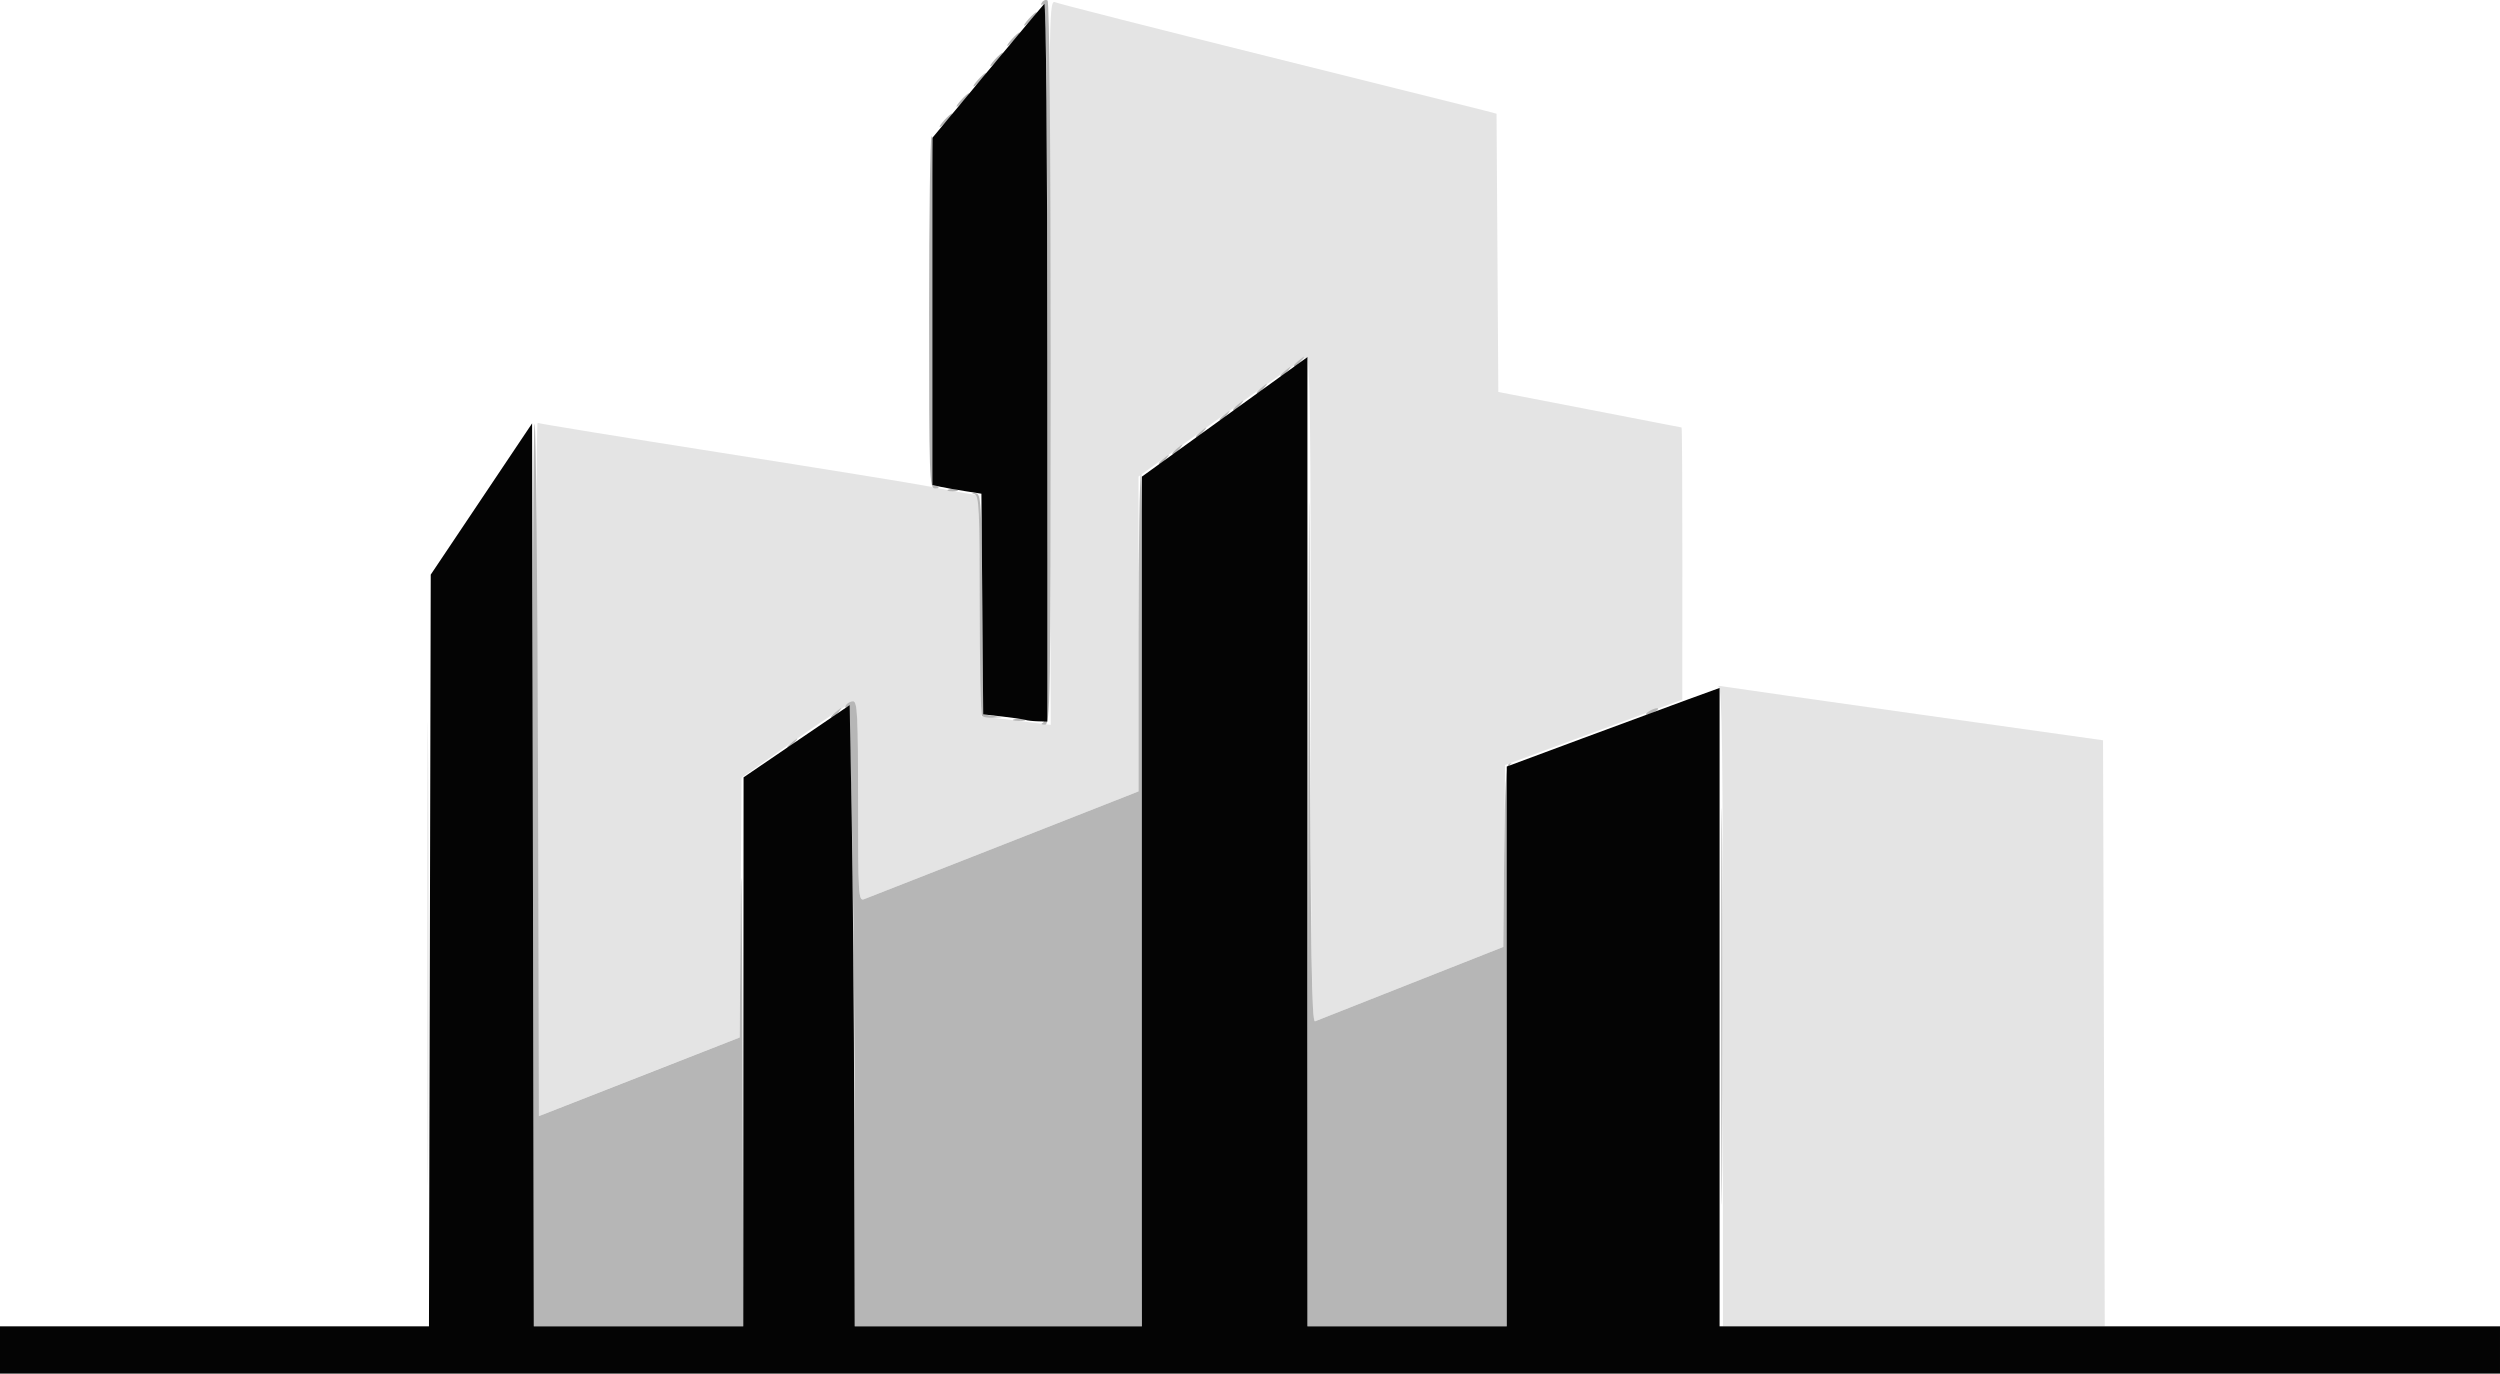
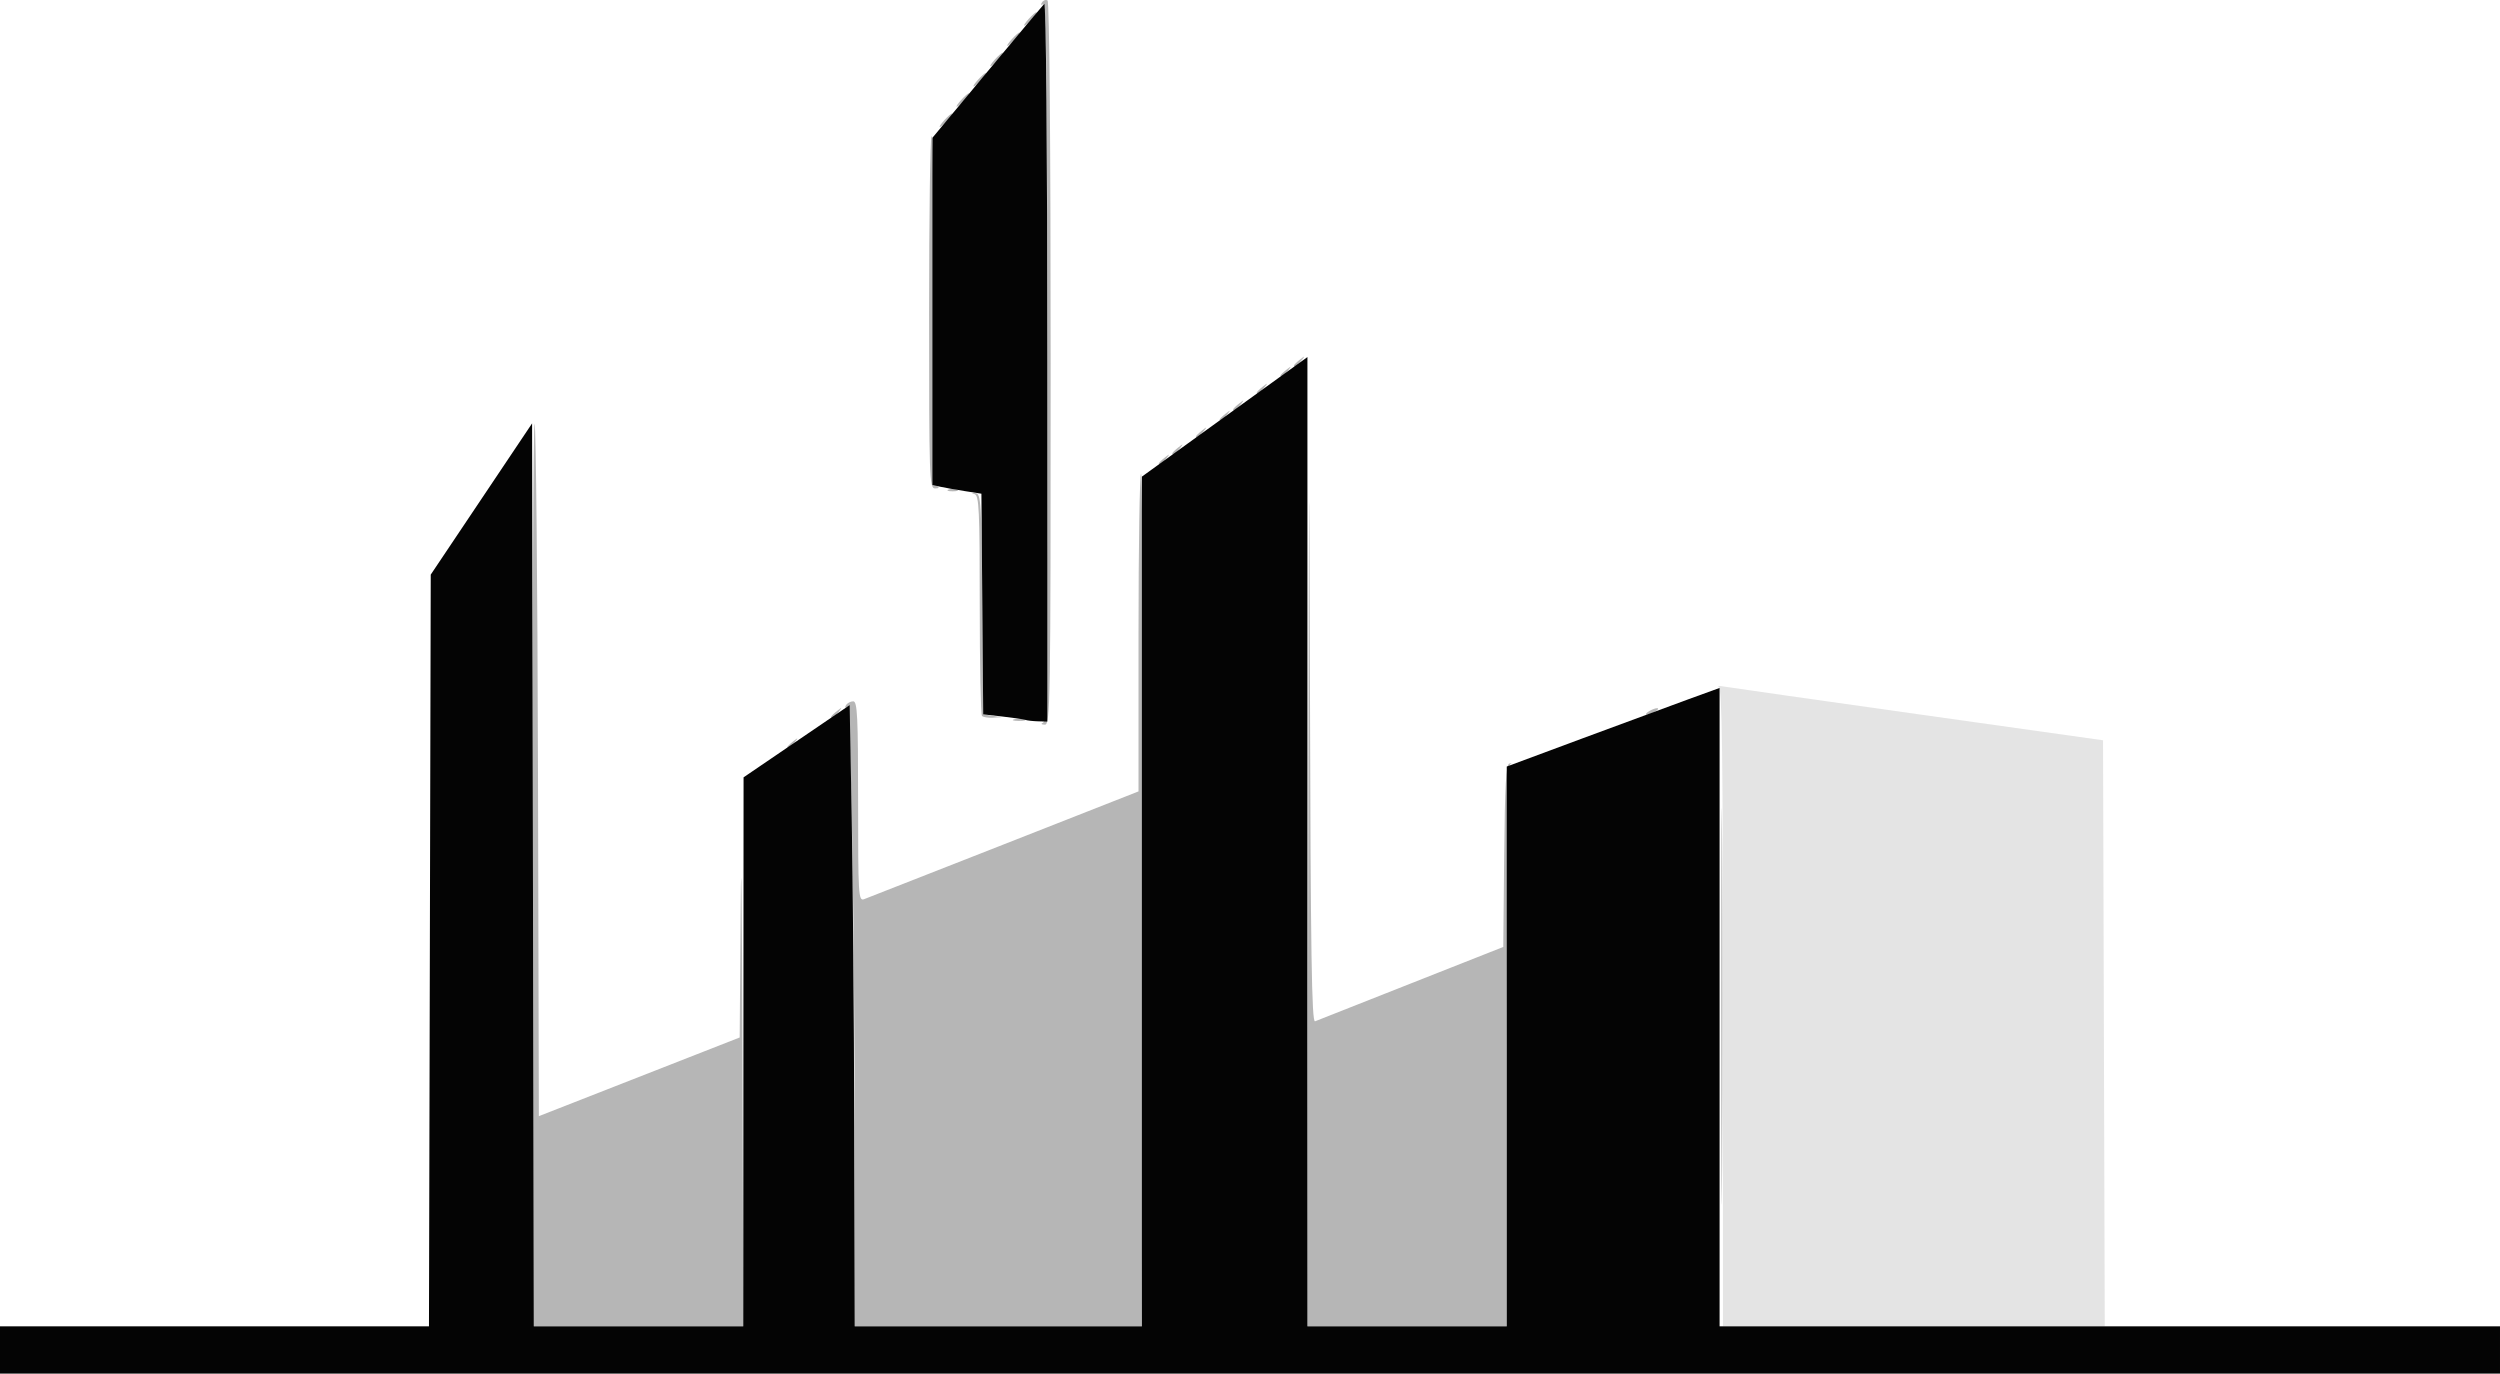
<svg xmlns="http://www.w3.org/2000/svg" xmlns:ns1="http://www.inkscape.org/namespaces/inkscape" xmlns:ns2="http://sodipodi.sourceforge.net/DTD/sodipodi-0.dtd" width="208.844mm" height="114.749mm" viewBox="0 0 740 406.59" id="svg3424" version="1.1" ns1:version="0.91 r13725" ns2:docname="felicity-small.svg">
  <defs id="defs3426" />
  <ns2:namedview id="base" pagecolor="#ffffff" bordercolor="#666666" borderopacity="1.0" ns1:pageopacity="0.0" ns1:pageshadow="2" ns1:zoom="0.35" ns1:cx="373.57143" ns1:cy="157.58085" ns1:document-units="px" ns1:current-layer="layer1" showgrid="false" ns1:window-width="1920" ns1:window-height="1033" ns1:window-x="-4" ns1:window-y="-4" ns1:window-maximized="1" fit-margin-top="0" fit-margin-left="0" fit-margin-right="0" fit-margin-bottom="0" />
  <g ns1:label="Layer 1" ns1:groupmode="layer" id="layer1" transform="translate(-1.429,-283.353)">
    <g id="g4153" transform="translate(127.514,418.237)">
-       <path ns1:connector-curvature="0" style="fill:#e4e4e4" d="m 0.397,147.206 c 4e-5,-61.05 0.12,-85.878 0.267,-55.173 0.147,30.705 0.147,80.655 -7e-5,111 -0.147,30.345 -0.267,5.223 -0.267,-55.827 z" id="path4509" />
      <path ns1:connector-curvature="0" style="fill:#e4e4e4" d="m 383.914,163.29 c 0,-74.592 -0.262,-94.525 -1.25,-94.932 -0.688,-0.284 0.204,-0.267 1.981,0.038 1.777,0.304 27.652,3.993 57.5,8.198 l 54.269,7.644 0.256,86.735 0.256,86.735 -56.506,0 -56.506,0 0,-94.417 z" id="path4507" />
-       <path ns1:connector-curvature="0" style="fill:#e4e4e4" d="m 32.674,92.811 c -0.143,-56.603 0.027,-102.737 0.377,-102.521 0.35,0.216 24.875,4.205 54.5,8.865 29.625,4.659 57.239,9.135 61.364,9.946 4.125,0.811 9.181,1.749 11.236,2.083 l 3.736,0.607 0.264,32.703 0.264,32.703 6,0.701 c 3.3,0.385 7.917,0.942 10.259,1.236 l 4.259,0.535 -0.259,-107.347 c -0.258,-107.013 -0.253,-107.344 1.741,-106.495 1.1,0.468 29.225,7.629 62.5,15.912 33.275,8.283 62.183,15.505 64.239,16.049 l 3.739,0.988 0.261,41.181 0.261,41.181 27,5.227 c 14.85,2.875 27.113,5.252 27.25,5.283 0.138,0.031 0.24,18.169 0.228,40.307 l -0.022,40.25 -26.228,9.672 -26.228,9.672 -0.266,26.931 -0.266,26.931 -27.234,10.754 c -14.979,5.915 -27.797,10.979 -28.484,11.254 -0.995,0.398 -1.25,-19.636 -1.25,-98.18 0,-80.013 -0.244,-98.619 -1.288,-98.357 -0.709,0.178 -12.184,8.191 -25.5,17.807 l -24.212,17.484 0,46.598 0,46.598 -39.75,15.633 c -21.863,8.598 -40.538,15.922 -41.5,16.275 -1.642,0.602 -1.75,-1.19 -1.75,-28.965 0,-23.055 -0.277,-29.592 -1.25,-29.539 -0.688,0.037 -8.45,5.116 -17.25,11.286 l -16,11.218 -0.279,38.465 -0.279,38.464 -26.721,10.44 c -14.696,5.742 -28.179,11.034 -29.962,11.76 L 32.933,195.725 32.674,92.811 Z" id="path4159" />
      <path ns1:connector-curvature="0" style="fill:#b6b6b6" d="M 31.672,123.756 C 31.53,50.084 31.75,-9.858 32.16,-9.448 c 0.41,0.41 0.86,46.69 1,102.845 l 0.255,102.1 29.722,-11.645 29.722,-11.645 0.29,-38.5 c 0.159,-21.175 0.397,-1.938 0.528,42.75 l 0.238,81.25 -30.993,0 -30.993,0 -0.257,-133.95 z" id="path4322" />
      <path ns1:connector-curvature="0" style="fill:#b6b6b6" d="m 126.913,209.956 c -0.002,-70.328 -1.129,-136.288 -2.316,-135.554 -0.557,0.344 -0.679,0.107 -0.279,-0.541 0.392,-0.635 1.362,-1.155 2.155,-1.155 1.222,0 1.441,4.495 1.441,29.607 0,27.775 0.108,29.567 1.75,28.965 0.963,-0.353 19.637,-7.677 41.5,-16.275 l 39.75,-15.633 0,-46.773 c 0,-25.725 0.338,-46.982 0.75,-47.237 0.412,-0.255 0.634,56.418 0.492,125.941 l -0.258,126.405 -42.492,0 -42.492,0 -0.001,-47.75 z" id="path4320" />
      <path ns1:connector-curvature="0" style="fill:#b6b6b6" d="m 261.16,113.956 c 0.206,-121.009 0.286,-128.111 0.505,-44.895 0.206,78.394 0.518,98.752 1.505,98.357 0.685,-0.274 13.501,-5.337 28.479,-11.252 l 27.234,-10.754 0.266,-27.02 c 0.206,-20.928 0.553,-27.078 1.541,-27.278 0.701,-0.142 0.814,-0.029 0.25,0.25 -0.688,0.341 -1.025,27.796 -1.025,83.425 l 0,82.917 -29.5,0 -29.5,0 0.245,-143.75 z" id="path4318" />
      <path ns1:connector-curvature="0" style="fill:#b6b6b6" d="m 383.394,163.206 c -5e-5,-52.25 0.121,-73.772 0.27,-47.826 0.148,25.946 0.148,68.696 9e-5,95 -0.148,26.304 -0.27,5.076 -0.27,-47.174 z" id="path4316" />
      <path ns1:connector-curvature="0" style="fill:#b6b6b6" d="m 106.914,86.329 c 0,-0.208 0.787,-0.995 1.75,-1.75 1.586,-1.244 1.621,-1.208 0.378,0.378 -1.306,1.666 -2.128,2.195 -2.128,1.372 z" id="path4314" />
      <path ns1:connector-curvature="0" style="fill:#b6b6b6" d="m 182.664,79.044 c 0.989,-0.399 1.25,-22.735 1.25,-106.98 0,-80.229 -0.285,-106.3 -1.155,-105.762 -0.721,0.446 -0.883,0.274 -0.431,-0.457 0.398,-0.644 1.143,-0.912 1.655,-0.595 0.565,0.349 0.931,42.593 0.931,107.516 0,101.212 -0.094,106.937 -1.75,106.862 -1.045,-0.047 -1.247,-0.282 -0.5,-0.583 z" id="path4312" />
      <path ns1:connector-curvature="0" style="fill:#b6b6b6" d="m 174.183,78.013 c 0.973,-0.254 2.323,-0.237 3,0.037 0.677,0.274 -0.119,0.481 -1.769,0.461 -1.65,-0.02 -2.204,-0.244 -1.231,-0.498 z" id="path4310" />
      <path ns1:connector-curvature="0" style="fill:#b6b6b6" d="m 119.914,77.329 c 0,-0.208 0.787,-0.995 1.75,-1.75 1.586,-1.244 1.621,-1.208 0.378,0.378 -1.306,1.666 -2.128,2.195 -2.128,1.372 z" id="path4308" />
      <path ns1:connector-curvature="0" style="fill:#b6b6b6" d="m 164.581,77.04 c -0.367,-0.367 -0.667,-15.184 -0.667,-32.927 0,-27.987 -0.201,-32.322 -1.52,-32.732 -1.063,-0.33 -0.988,-0.423 0.25,-0.31 1.647,0.15 1.788,2.416 2.033,32.833 l 0.264,32.671 2.736,0.415 2.736,0.415 -2.583,0.15 c -1.421,0.082 -2.883,-0.15 -3.25,-0.517 z" id="path4306" />
      <path ns1:connector-curvature="0" style="fill:#b6b6b6" d="m 361.914,75.706 c 0.825,-0.533 1.95,-0.969 2.5,-0.969 0.55,0 0.325,0.436 -0.5,0.969 -0.825,0.533 -1.95,0.969 -2.5,0.969 -0.55,0 -0.325,-0.436 0.5,-0.969 z" id="path4304" />
-       <path ns1:connector-curvature="0" style="fill:#b6b6b6" d="m 154.664,10.044 c 0.688,-0.277 1.812,-0.277 2.5,0 0.688,0.277 0.125,0.504 -1.25,0.504 -1.375,0 -1.938,-0.227 -1.25,-0.504 z" id="path4302" />
+       <path ns1:connector-curvature="0" style="fill:#b6b6b6" d="m 154.664,10.044 c 0.688,-0.277 1.812,-0.277 2.5,0 0.688,0.277 0.125,0.504 -1.25,0.504 -1.375,0 -1.938,-0.227 -1.25,-0.504 " id="path4302" />
      <path ns1:connector-curvature="0" style="fill:#b6b6b6" d="m 148.914,-42.235 c 0,-28.568 0.338,-52.15 0.75,-52.405 0.412,-0.255 0.629,22.749 0.482,51.121 -0.212,40.8 -0.003,51.753 1,52.39 0.92,0.584 0.787,0.809 -0.482,0.82 -1.644,0.014 -1.75,-3.119 -1.75,-51.926 z" id="path4300" />
      <path ns1:connector-curvature="0" style="fill:#b6b6b6" d="m 216.914,2.329 c 0,-0.208 0.787,-0.995 1.75,-1.75 1.586,-1.244 1.621,-1.208 0.378,0.378 -1.306,1.666 -2.128,2.195 -2.128,1.372 z" id="path4298" />
      <path ns1:connector-curvature="0" style="fill:#b6b6b6" d="m 220.914,-0.671 c 0,-0.208 0.787,-0.995 1.75,-1.75 1.586,-1.244 1.621,-1.208 0.378,0.378 -1.306,1.666 -2.128,2.195 -2.128,1.372 z" id="path4296" />
      <path ns1:connector-curvature="0" style="fill:#b6b6b6" d="m 227.914,-5.671 c 0,-0.208 0.787,-0.995 1.75,-1.75 1.586,-1.244 1.621,-1.208 0.378,0.378 -1.306,1.666 -2.128,2.195 -2.128,1.372 z" id="path4294" />
      <path ns1:connector-curvature="0" style="fill:#b6b6b6" d="m 234.914,-10.671 c 0,-0.208 0.787,-0.995 1.75,-1.75 1.586,-1.244 1.621,-1.208 0.378,0.378 -1.306,1.666 -2.128,2.195 -2.128,1.372 z" id="path4292" />
      <path ns1:connector-curvature="0" style="fill:#b6b6b6" d="m 238.914,-13.671 c 0,-0.208 0.787,-0.995 1.75,-1.75 1.586,-1.244 1.621,-1.208 0.378,0.378 -1.306,1.666 -2.128,2.195 -2.128,1.372 z" id="path4290" />
      <path ns1:connector-curvature="0" style="fill:#b6b6b6" d="m 245.914,-18.671 c 0,-0.208 0.787,-0.995 1.75,-1.75 1.586,-1.244 1.621,-1.208 0.378,0.378 -1.306,1.666 -2.128,2.195 -2.128,1.372 z" id="path4288" />
      <path ns1:connector-curvature="0" style="fill:#b6b6b6" d="m 252.914,-23.671 c 0,-0.208 0.787,-0.995 1.75,-1.75 1.586,-1.244 1.621,-1.208 0.378,0.378 -1.306,1.666 -2.128,2.195 -2.128,1.372 z" id="path4286" />
      <path ns1:connector-curvature="0" style="fill:#b6b6b6" d="m 256.914,-26.671 c 0,-0.208 0.787,-0.995 1.75,-1.75 1.586,-1.244 1.621,-1.208 0.378,0.378 -1.306,1.666 -2.128,2.195 -2.128,1.372 z" id="path4284" />
      <path ns1:connector-curvature="0" style="fill:#b6b6b6" d="m 153.414,-99.294 c 0.995,-1.1 2.035,-2 2.31,-2 0.275,0 -0.314,0.9 -1.31,2 -0.995,1.1 -2.035,2 -2.31,2 -0.275,0 0.314,-0.9 1.31,-2 z" id="path4282" />
      <path ns1:connector-curvature="0" style="fill:#b6b6b6" d="m 158.414,-105.294 c 0.995,-1.1 2.035,-2 2.31,-2 0.275,0 -0.314,0.9 -1.31,2 -0.995,1.1 -2.035,2 -2.31,2 -0.275,0 0.314,-0.9 1.31,-2 z" id="path4280" />
      <path ns1:connector-curvature="0" style="fill:#b6b6b6" d="m 163.414,-111.294 c 0.995,-1.1 2.035,-2 2.31,-2 0.275,0 -0.314,0.9 -1.31,2 -0.995,1.1 -2.035,2 -2.31,2 -0.275,0 0.314,-0.9 1.31,-2 z" id="path4278" />
      <path ns1:connector-curvature="0" style="fill:#b6b6b6" d="m 168.414,-117.294 c 0.995,-1.1 2.035,-2 2.31,-2 0.275,0 -0.314,0.9 -1.31,2 -0.995,1.1 -2.035,2 -2.31,2 -0.275,0 0.314,-0.9 1.31,-2 z" id="path4276" />
      <path ns1:connector-curvature="0" style="fill:#b6b6b6" d="m 173.414,-123.294 c 0.995,-1.1 2.035,-2 2.31,-2 0.275,0 -0.314,0.9 -1.31,2 -0.995,1.1 -2.035,2 -2.31,2 -0.275,0 0.314,-0.9 1.31,-2 z" id="path4274" />
      <path ns1:connector-curvature="0" style="fill:#b6b6b6" d="m 178.414,-129.294 c 0.995,-1.1 2.035,-2 2.31,-2 0.275,0 -0.314,0.9 -1.31,2 -0.995,1.1 -2.035,2 -2.31,2 -0.275,0 0.314,-0.9 1.31,-2 z" id="path4157" />
      <path ns1:connector-curvature="0" style="fill:#040404" d="m -126.086,264.706 0,-7 63.487,0 63.487,0 0.263,-111.25 0.263,-111.25 15,-22.385 15,-22.385 0.254,133.635 0.254,133.635 30.996,0 30.996,0 0.049,-81.25 0.049,-81.25 15.701,-10.691 15.701,-10.691 0.61,33.191 c 0.335,18.255 0.673,59.629 0.75,91.941 l 0.14,58.75 42.5,0 42.5,0 0,-125.755 0,-125.755 24.5,-17.696 24.5,-17.696 0,143.451 0,143.451 29.5,0 29.5,0 0,-82.848 0,-82.848 22.25,-8.274 c 12.238,-4.55 26.413,-9.786 31.5,-11.634 l 9.25,-3.36 0,94.482 0,94.482 115.5,0 115.5,0 0,7 0,7 -370,0 -370,0 0,-7 z" id="path4229" />
      <path ns1:connector-curvature="0" style="fill:#040404" d="m 177.414,78.204 c -0.55,-0.189 -3.581,-0.636 -6.736,-0.991 l -5.736,-0.647 -0.264,-32.657 -0.264,-32.657 -5,-0.784 c -2.75,-0.431 -6.013,-1.012 -7.25,-1.292 l -2.25,-0.508 0,-51.387 0,-51.387 16.093,-19.344 c 8.851,-10.639 16.501,-19.772 17,-20.294 0.543,-0.569 0.907,41.897 0.907,105.75 l 0,106.7 -2.75,-0.079 c -1.512,-0.043 -3.2,-0.234 -3.75,-0.423 z" id="path4155" />
    </g>
  </g>
</svg>